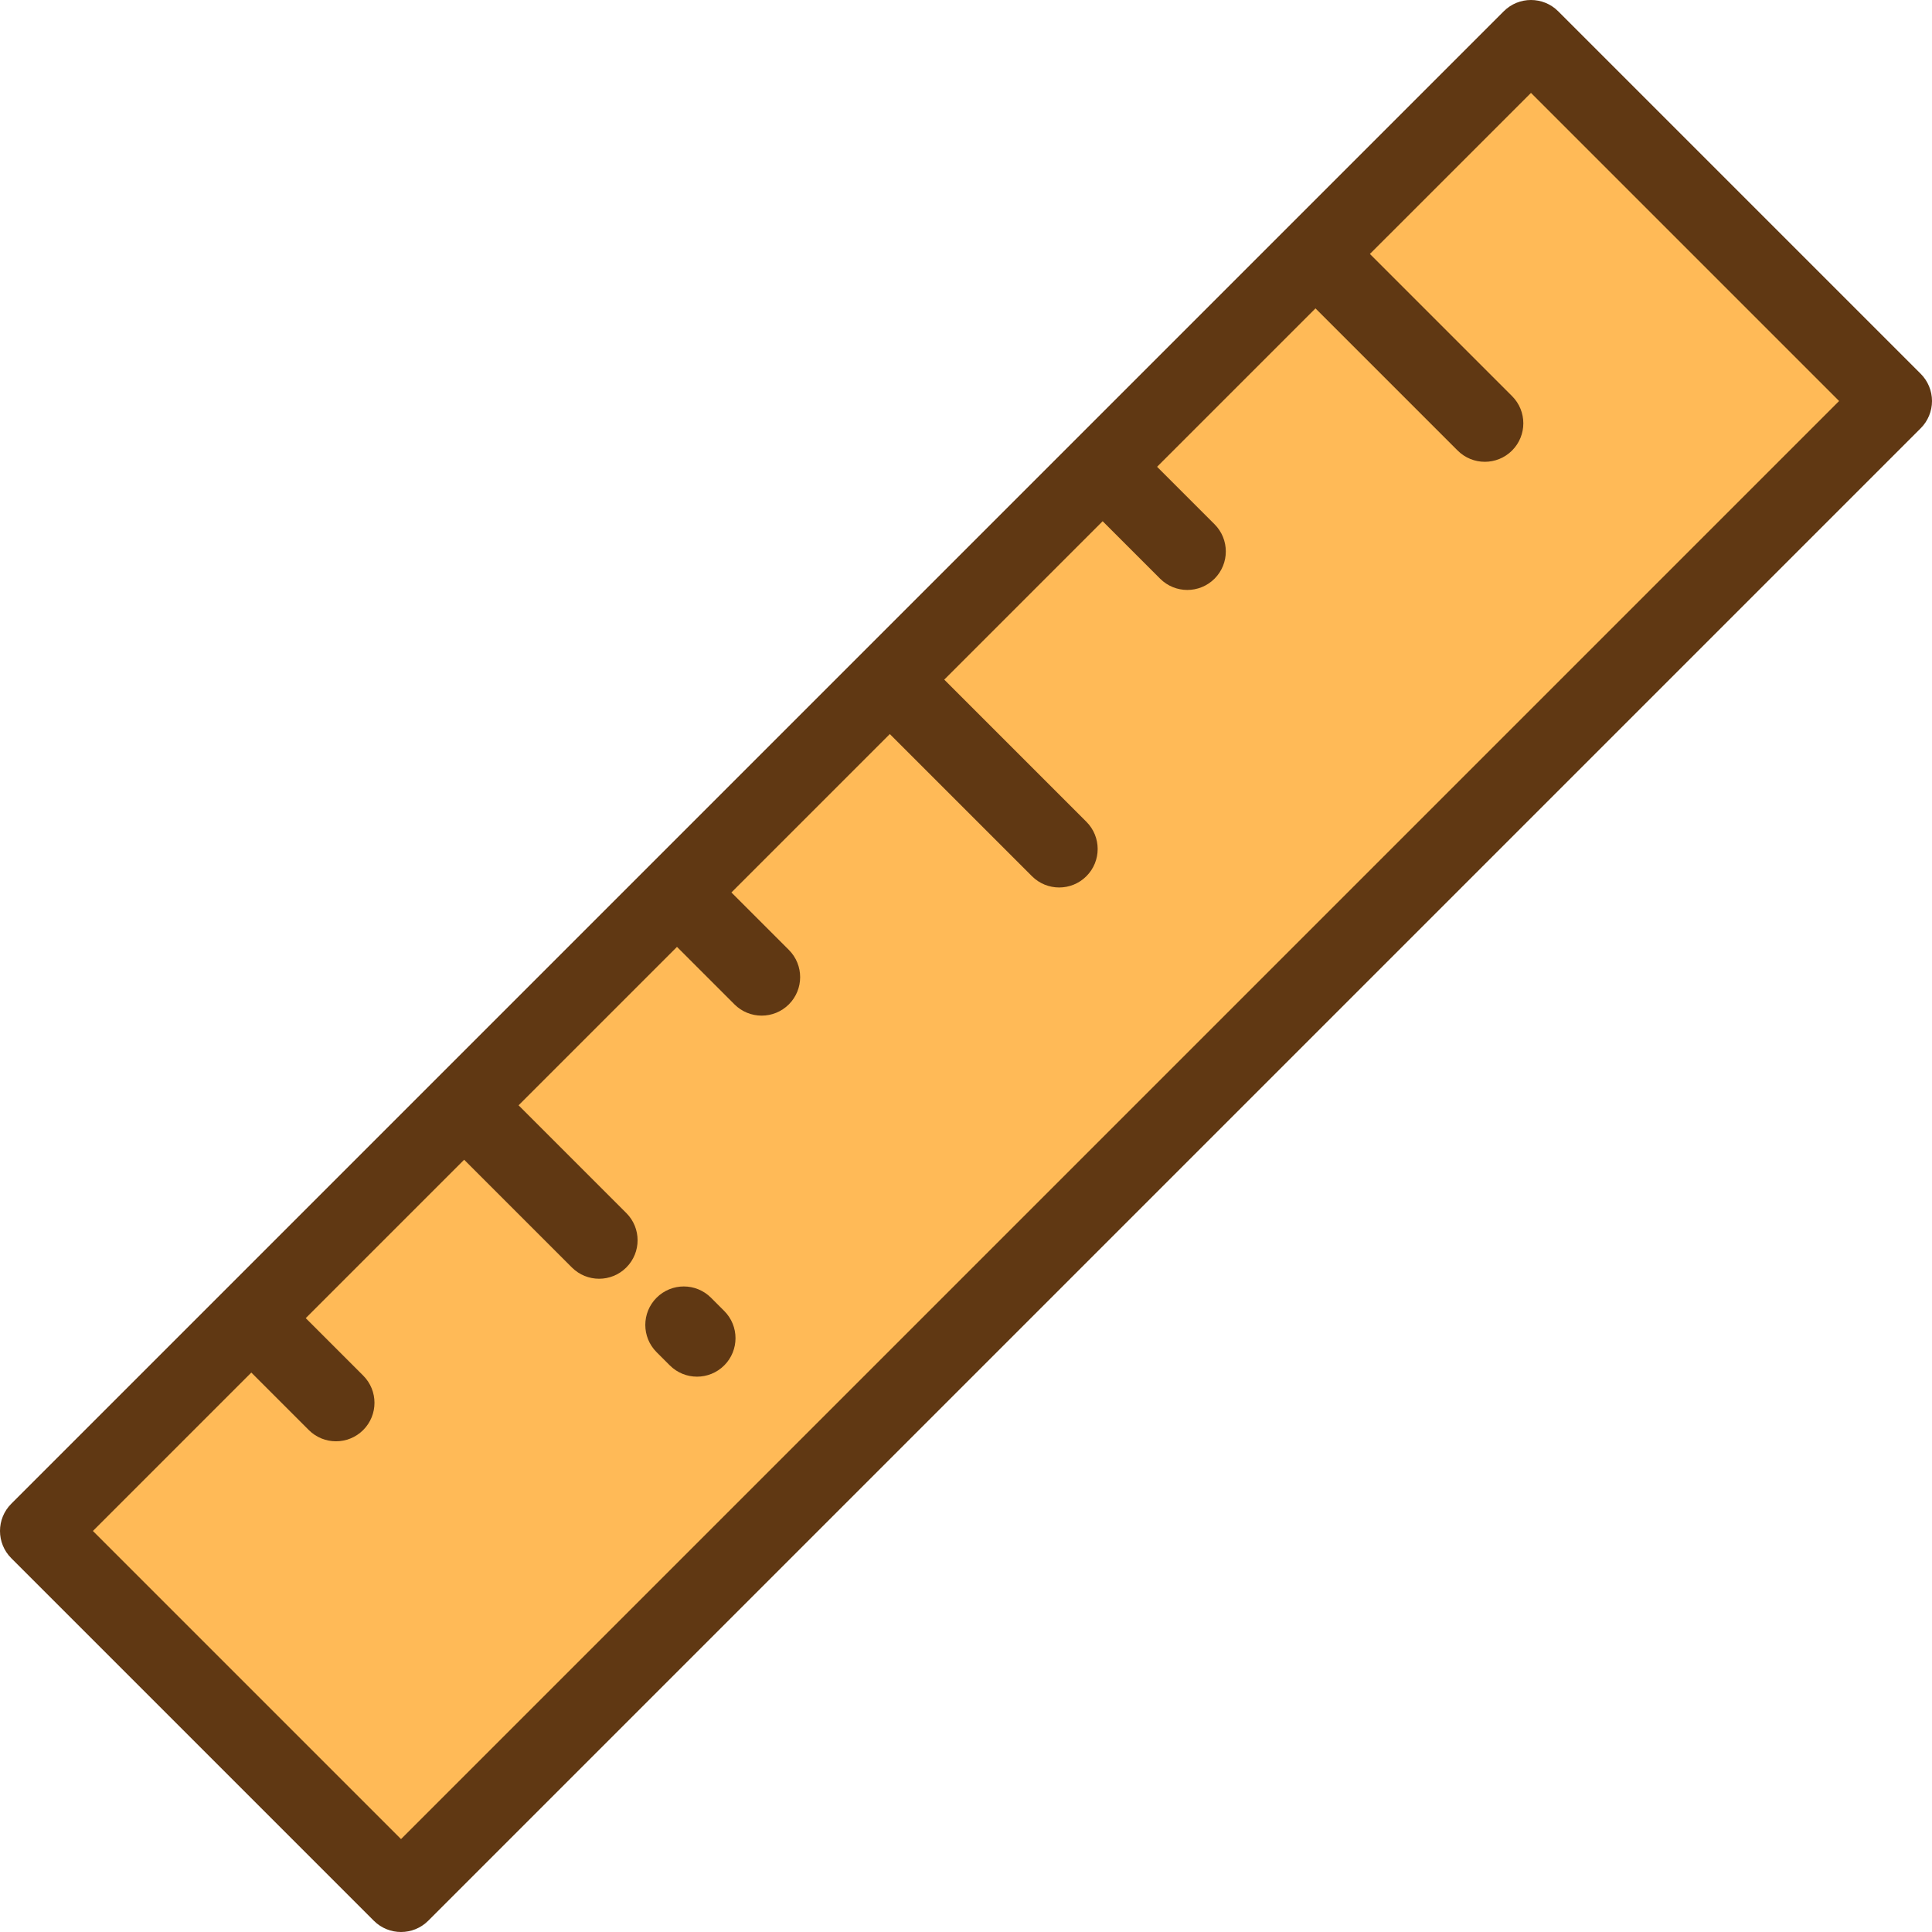
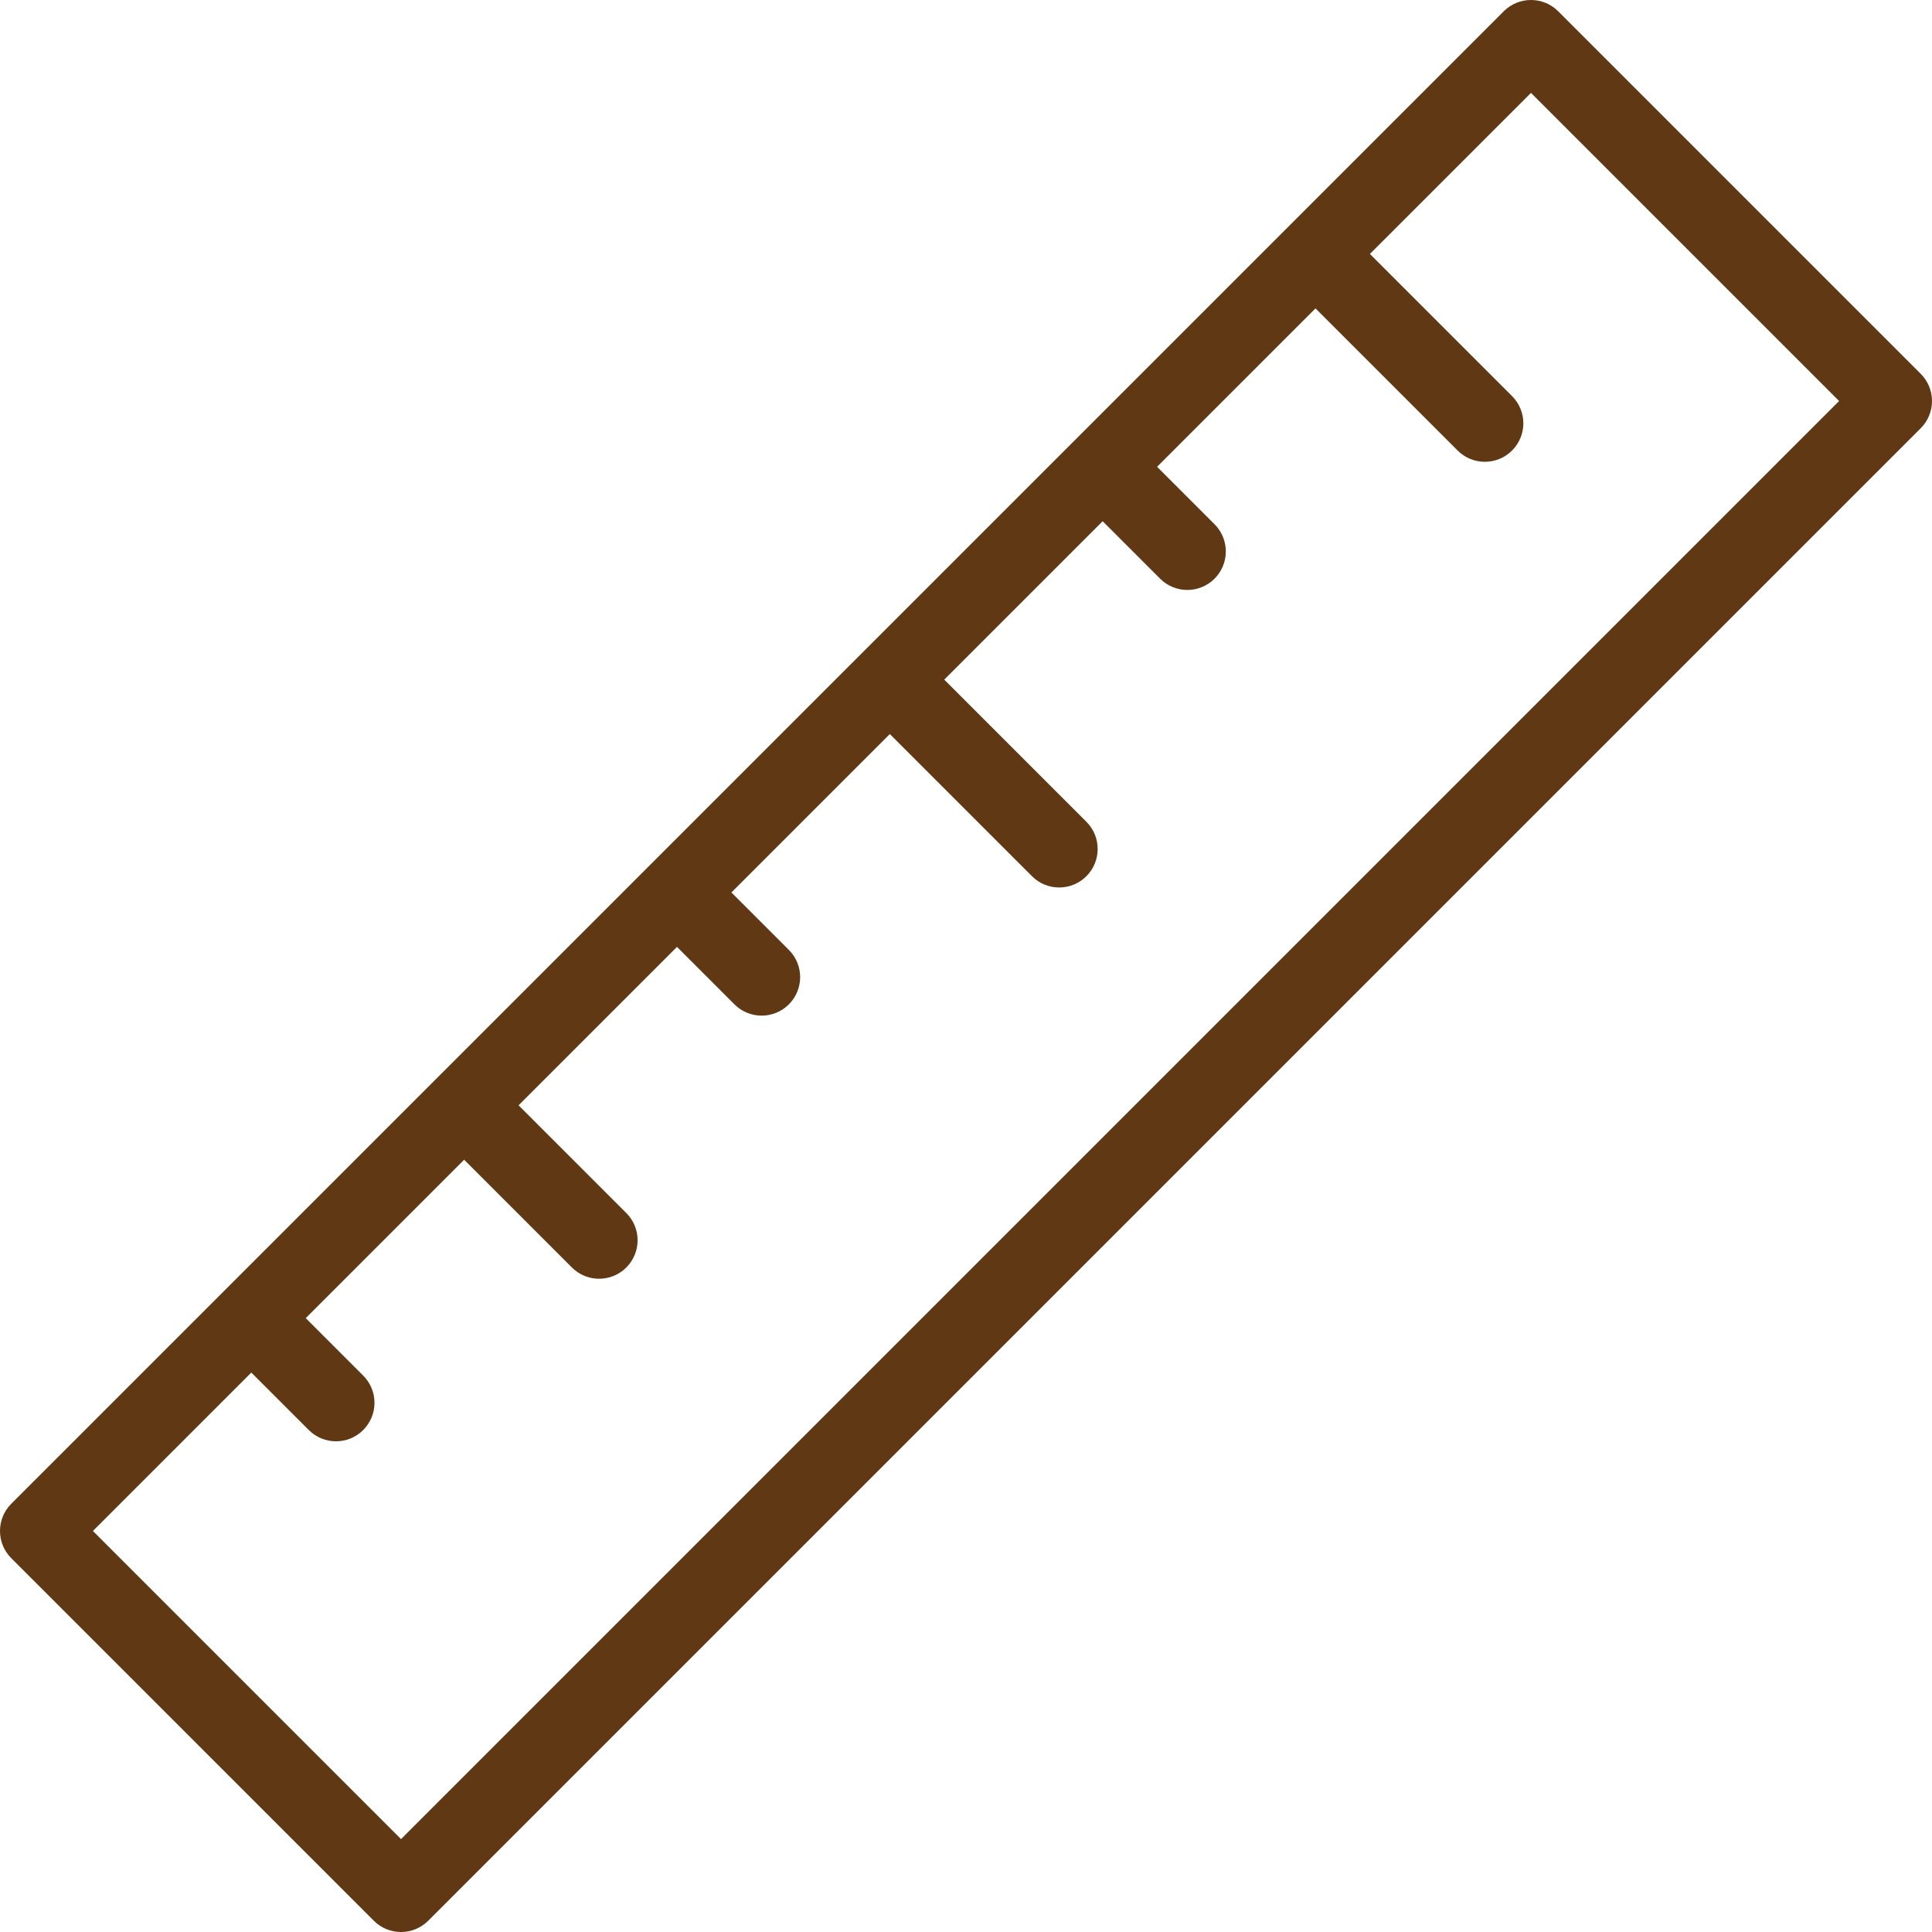
<svg xmlns="http://www.w3.org/2000/svg" version="1.1" id="Layer_1" viewBox="0 0 512.001 512.001" xml:space="preserve">
-   <rect x="-23.685" y="188.067" transform="matrix(-0.707 0.707 -0.707 -0.707 618.024 256.013)" style="fill:#FFBA57;" width="559.35" height="135.872" />
  <g>
    <path style="fill:#603813;" d="M509.013,99.064L412.937,2.987c-3.984-3.983-10.44-3.983-14.425,0L2.987,398.513   c-3.983,3.983-3.983,10.441,0,14.424l96.076,96.077c1.991,1.992,4.602,2.987,7.212,2.987c2.61,0,5.221-0.995,7.212-2.987   l395.526-395.526c1.912-1.912,2.987-4.506,2.987-7.212S510.926,100.976,509.013,99.064z M106.275,487.377l-81.653-81.653   l41.98-41.98l15.228,15.229c1.992,1.992,4.602,2.987,7.212,2.987c2.61,0,5.221-0.996,7.212-2.987   c3.983-3.983,3.984-10.441,0-14.424L81.025,349.32l41.979-41.979l28.554,28.554c1.992,1.992,4.602,2.987,7.212,2.987   s5.221-0.995,7.212-2.987c3.983-3.983,3.983-10.441,0-14.425l-28.554-28.554l41.979-41.979l15.229,15.229   c1.992,1.992,4.602,2.987,7.212,2.987c2.61,0,5.221-0.995,7.212-2.987c3.983-3.983,3.983-10.441,0-14.425l-15.229-15.229   l41.979-41.979l37.671,37.671c1.992,1.992,4.602,2.987,7.212,2.987c2.61,0,5.22-0.995,7.212-2.987   c3.983-3.983,3.983-10.441,0-14.425l-37.671-37.671l41.98-41.98l15.228,15.229c1.992,1.992,4.602,2.987,7.212,2.987   c2.61,0,5.22-0.996,7.212-2.987c3.983-3.983,3.983-10.441,0-14.424l-15.229-15.229l41.98-41.98l37.67,37.671   c1.992,1.992,4.602,2.987,7.212,2.987c2.61,0,5.22-0.996,7.212-2.987c3.983-3.983,3.983-10.441,0-14.424l-37.671-37.671   l42.686-42.68l81.653,81.653L106.275,487.377z" />
-     <path style="fill:#603813;" d="M188.425,343.913c-3.983-3.983-10.441-3.983-14.425,0c-3.983,3.983-3.983,10.441,0,14.425   l3.506,3.506c1.992,1.992,4.602,2.987,7.212,2.987c2.61,0,5.221-0.995,7.212-2.987c3.983-3.983,3.983-10.441,0-14.425   L188.425,343.913z" />
  </g>
</svg>